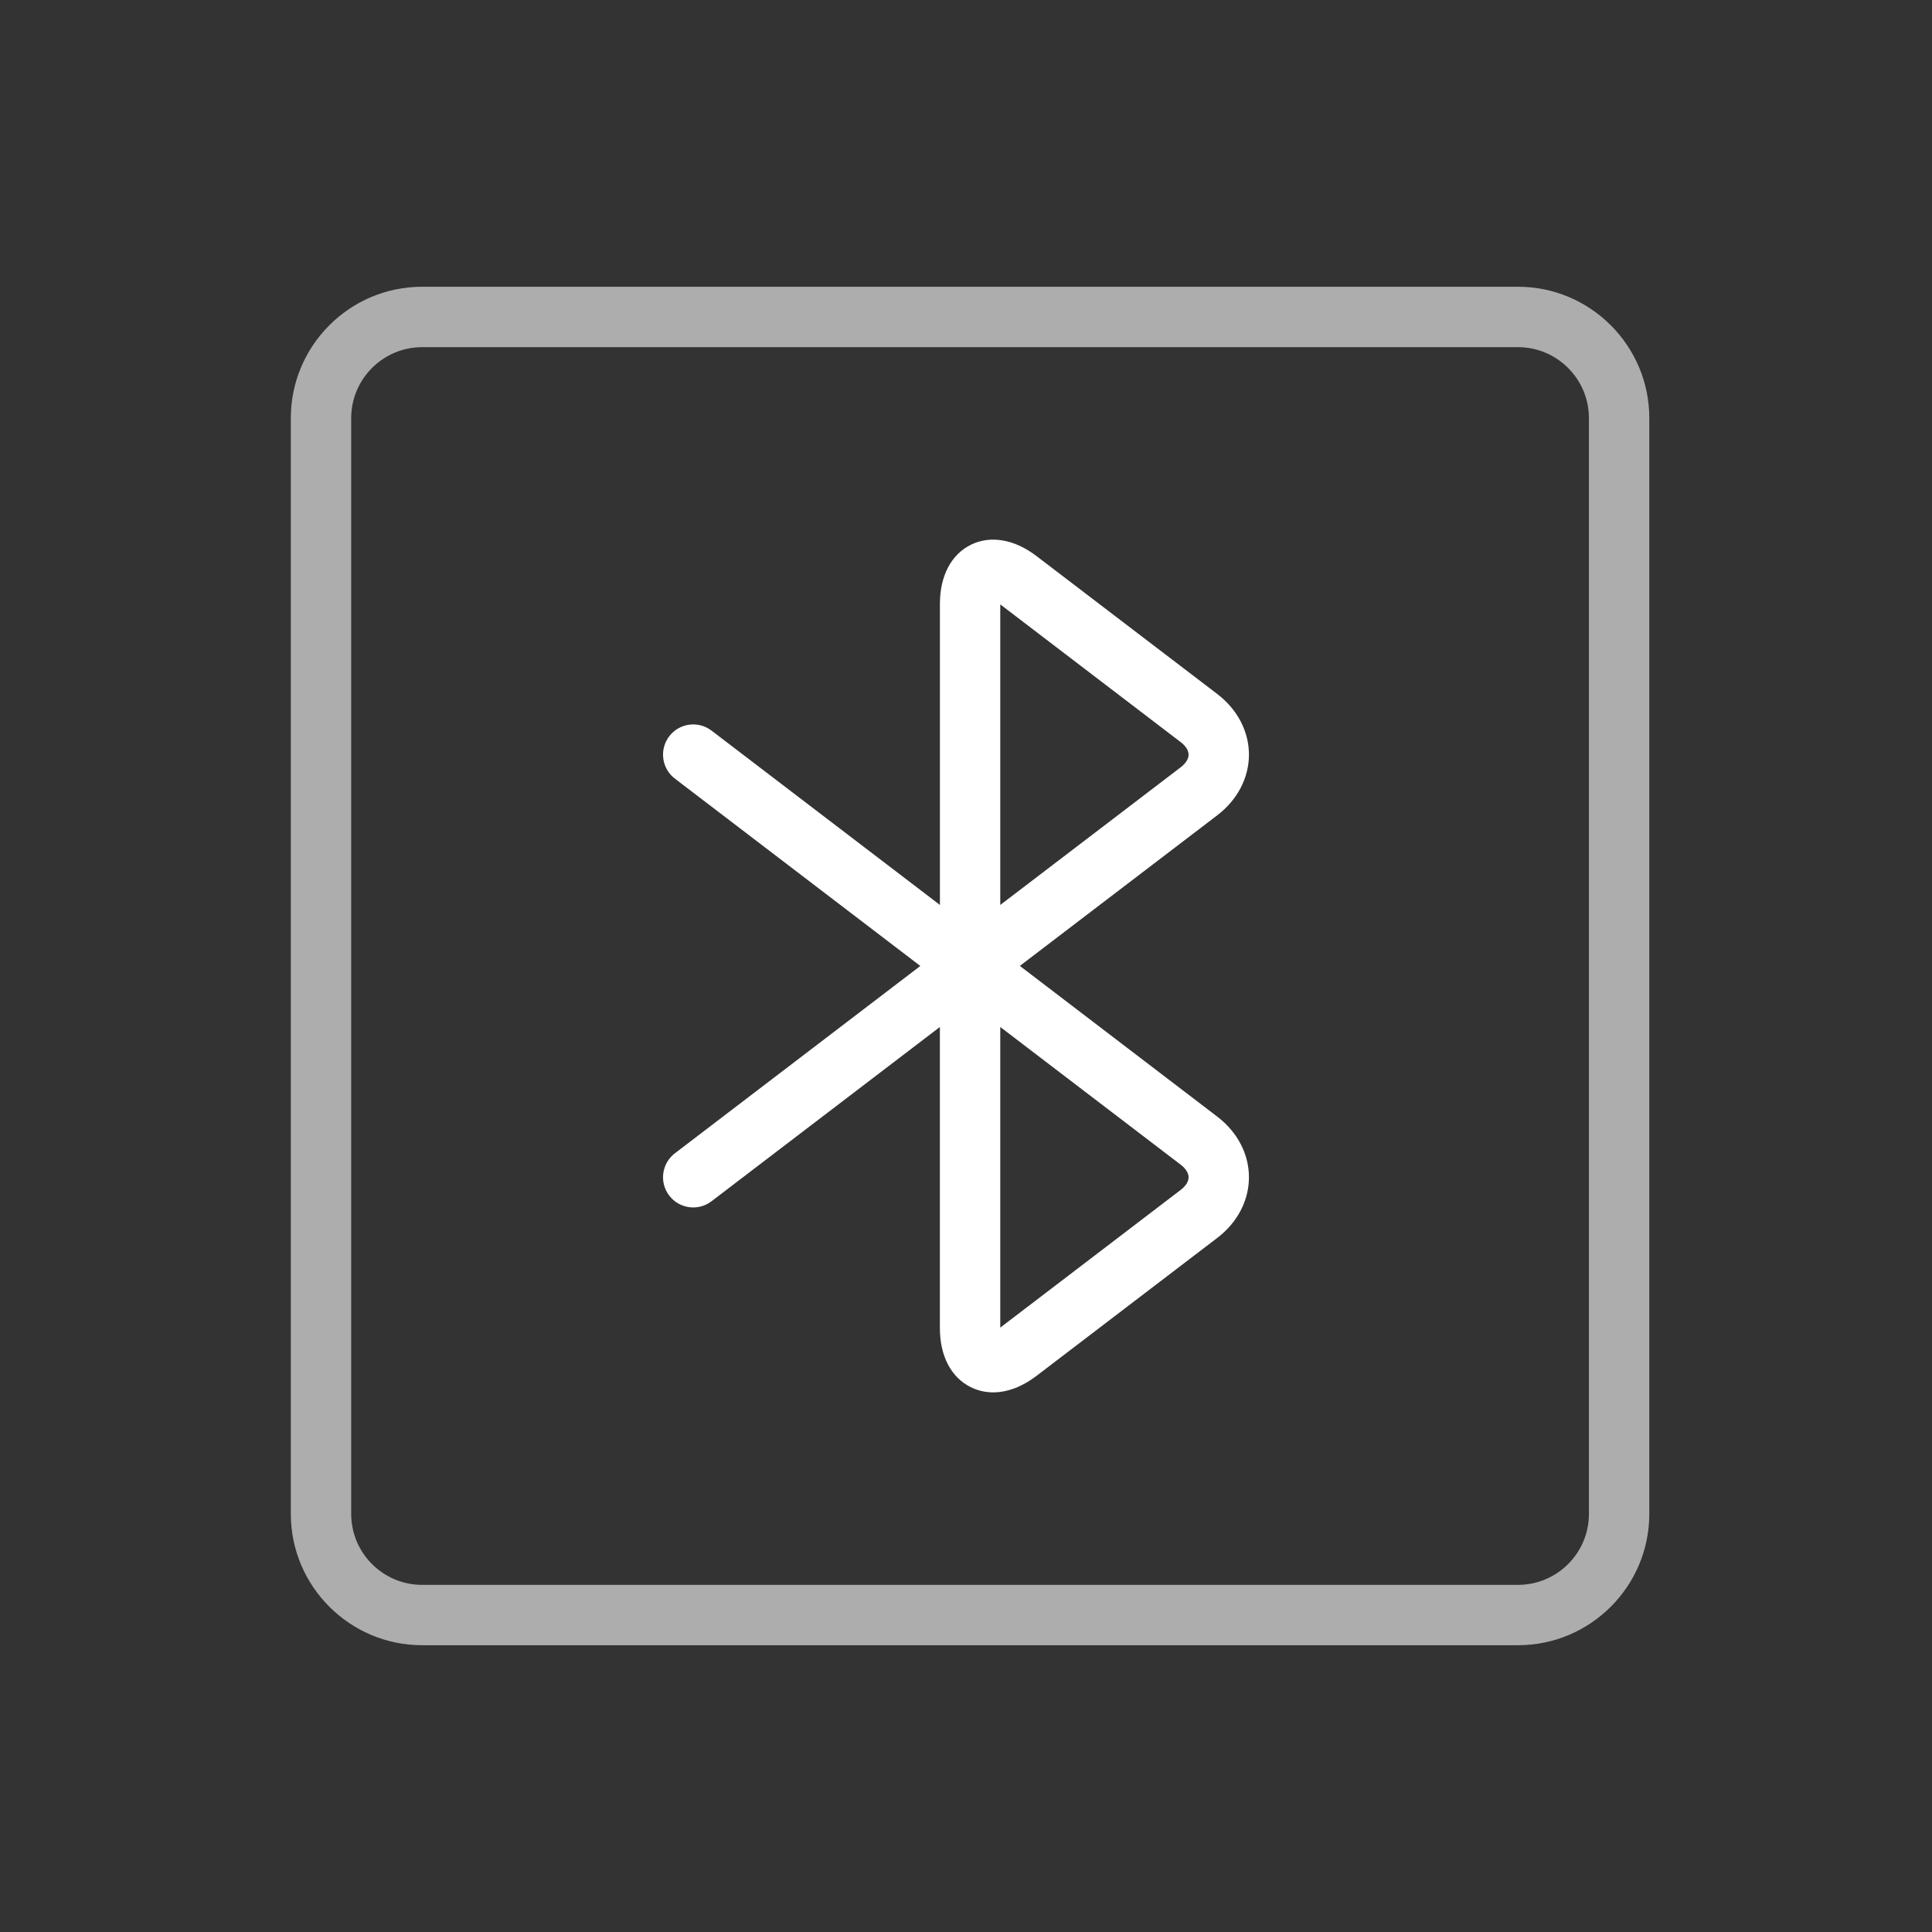
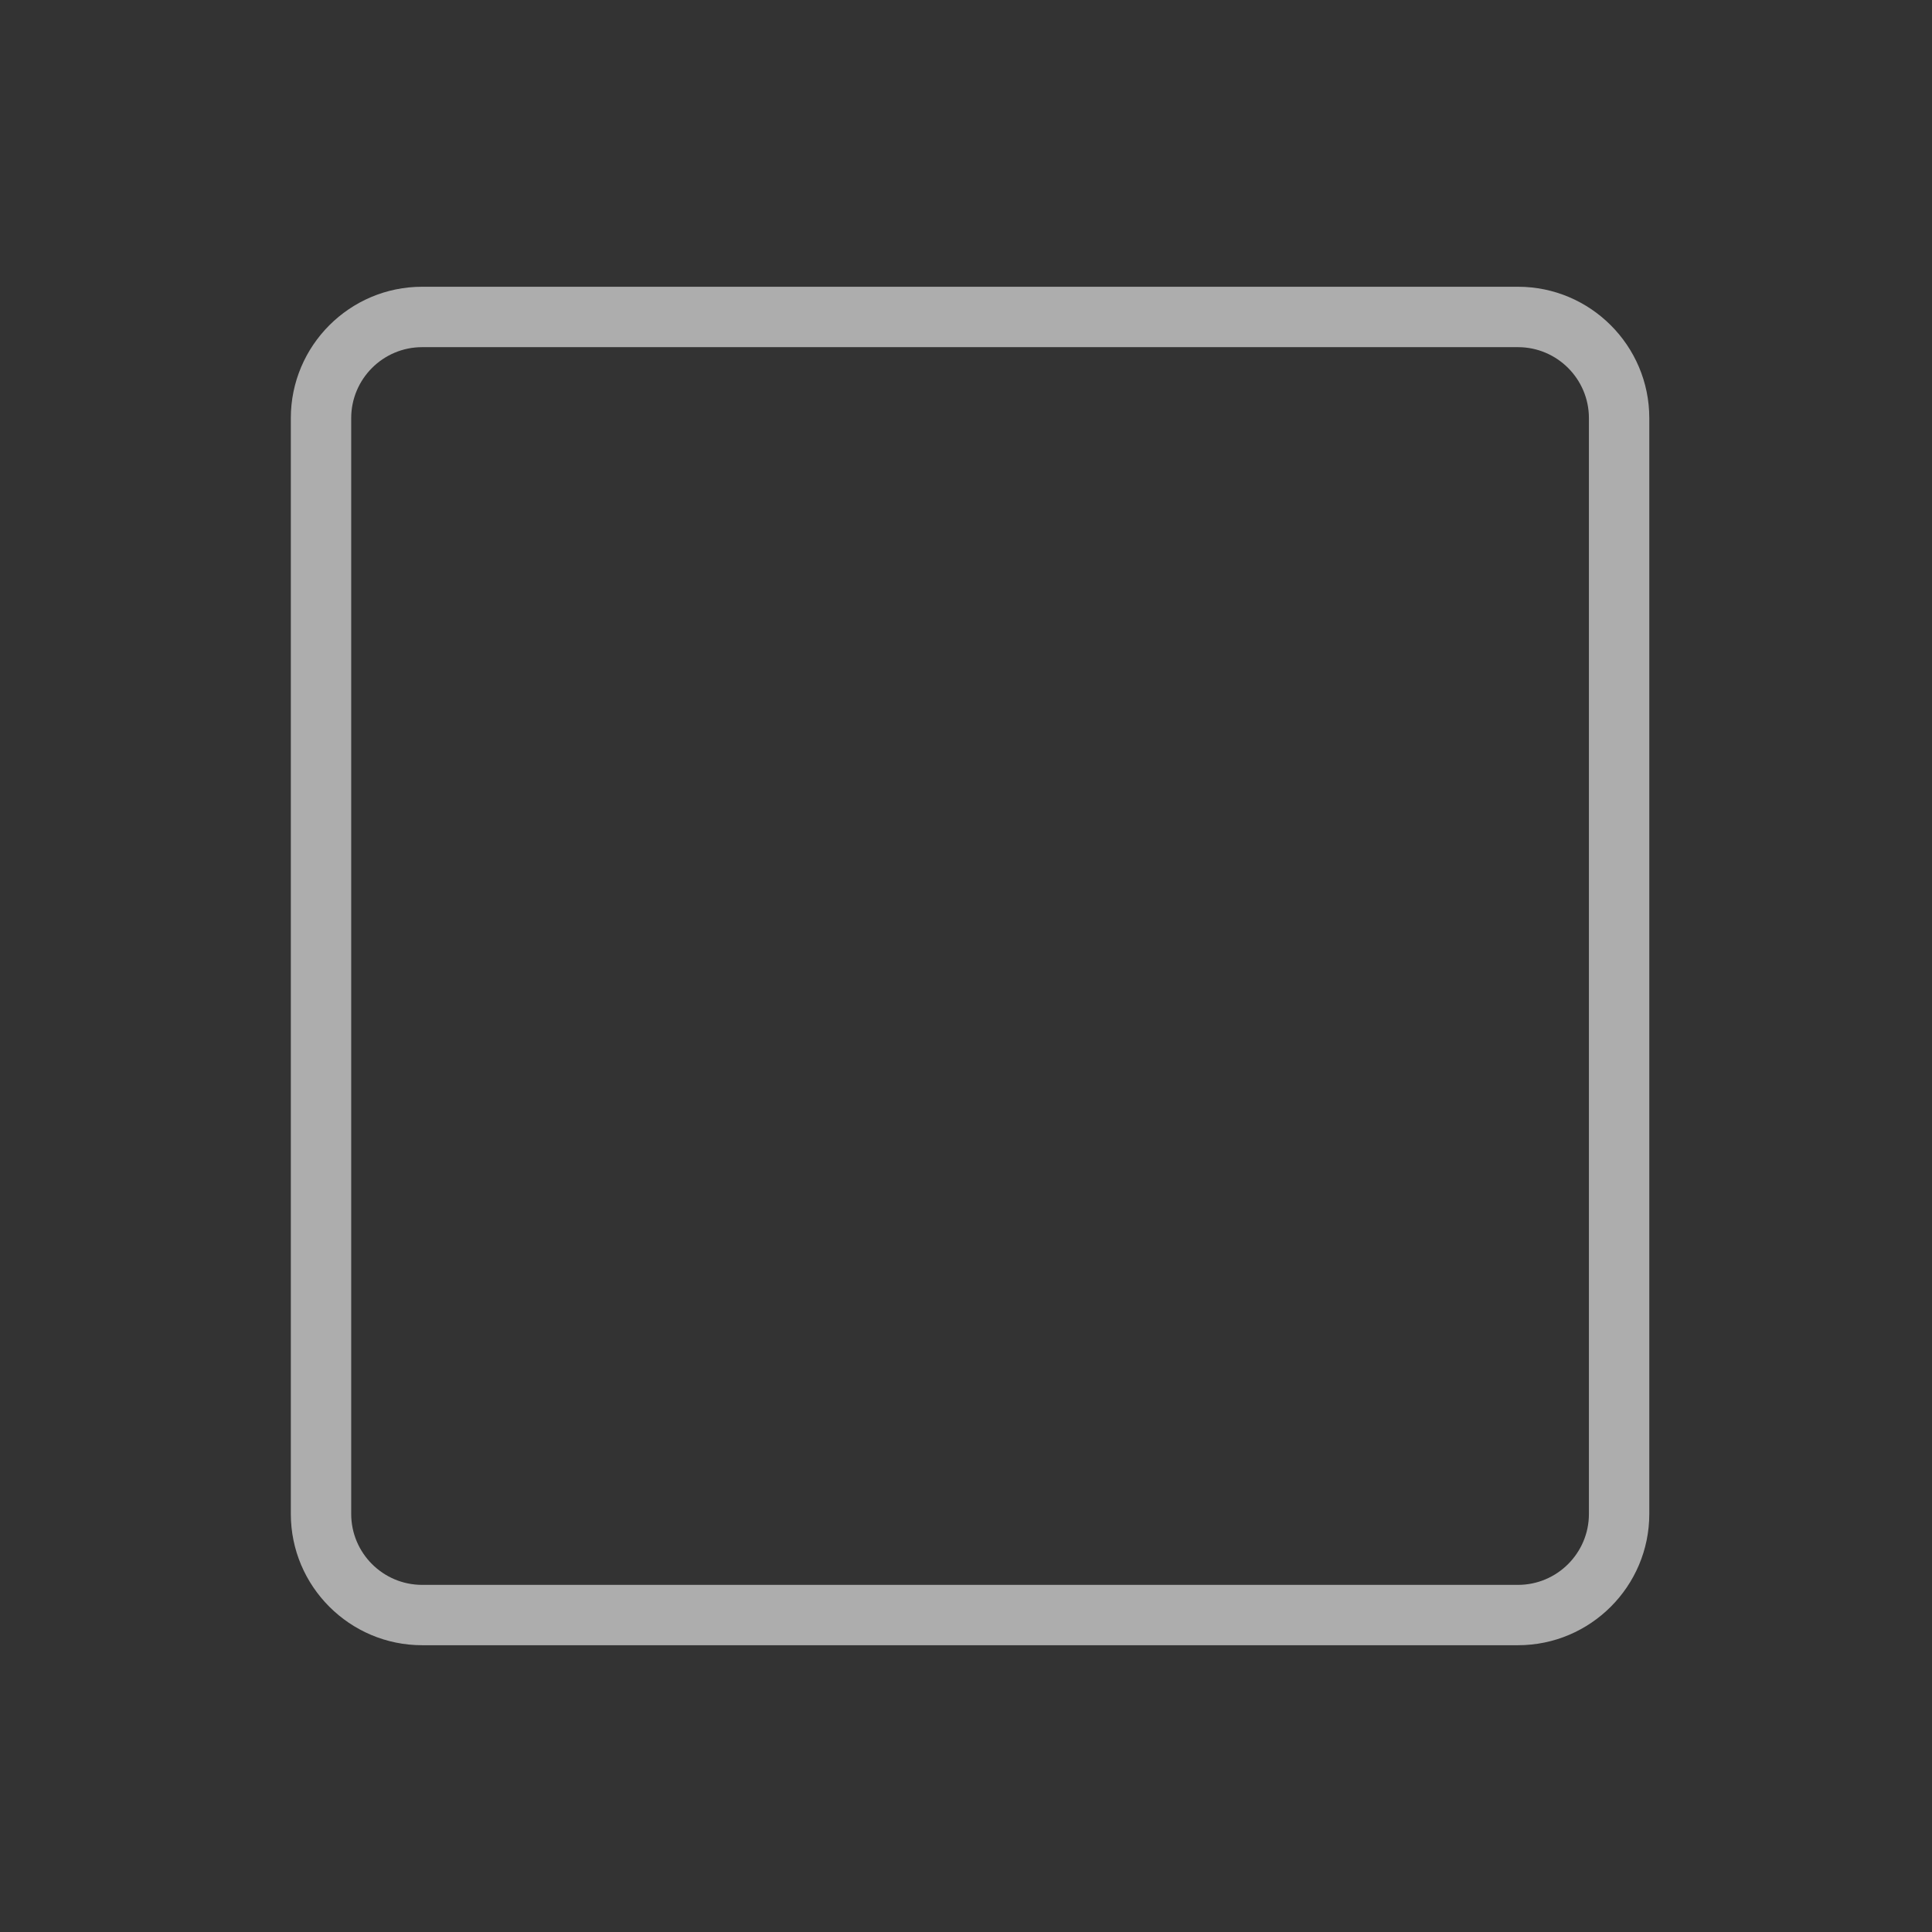
<svg xmlns="http://www.w3.org/2000/svg" version="1.1" id="Layer_1" x="0px" y="0px" width="64px" height="64px" viewBox="0 0 64 64" style="enable-background:new 0 0 64 64;" xml:space="preserve">
  <rect x="0" y="0" width="64" height="64" fill="#333333" stroke="none" />
  <g id="icon-m-bluetooth-device">
-     <rect id="icon-m-bluetooth-device_1_" style="opacity:0;fill:#FFFFFF;" width="64" height="64" />
    <g style="opacity:0.6;">
      <path style="fill:#FFFFFF;" d="M50.285,54.5H13.984c-2.398,0-4.35-1.951-4.35-4.35v-36.3c0-2.399,1.952-4.351,4.35-4.351h36.301    c2.398,0,4.35,1.952,4.35,4.351v36.3C54.635,52.549,52.684,54.5,50.285,54.5z M13.984,11.5c-1.296,0-2.35,1.055-2.35,2.351v36.3    c0,1.296,1.054,2.35,2.35,2.35h36.301c1.296,0,2.35-1.054,2.35-2.35v-36.3c0-1.296-1.054-2.351-2.35-2.351H13.984z" />
    </g>
-     <path style="fill:#FFFFFF;" d="M32.9,46.124c-0.259,0-0.509-0.057-0.741-0.172c-0.651-0.321-1.024-1.033-1.024-1.952v-9.98   l-7.565,5.773c-0.44,0.336-1.067,0.25-1.401-0.188c-0.335-0.438-0.251-1.066,0.188-1.401l8.13-6.205l-8.13-6.206   c-0.439-0.335-0.523-0.963-0.188-1.402c0.334-0.439,0.962-0.524,1.402-0.188l7.565,5.774V20c0-0.919,0.373-1.631,1.023-1.953   c0.651-0.321,1.442-0.186,2.173,0.371l5.992,4.572c0.667,0.509,1.049,1.241,1.049,2.008s-0.382,1.499-1.048,2.008l-6.541,4.991   l6.54,4.993c0.667,0.509,1.049,1.24,1.049,2.008c0,0.769-0.382,1.5-1.049,2.009l-5.992,4.573   C33.861,45.939,33.366,46.124,32.9,46.124z M33.135,34.02v9.959l5.976-4.561c0.169-0.129,0.262-0.277,0.262-0.419   c0-0.141-0.093-0.289-0.262-0.418L33.135,34.02z M33.135,20.021v9.957l5.976-4.56c0.169-0.129,0.262-0.278,0.262-0.418   s-0.093-0.29-0.263-0.418L33.135,20.021z" />
  </g>
</svg>